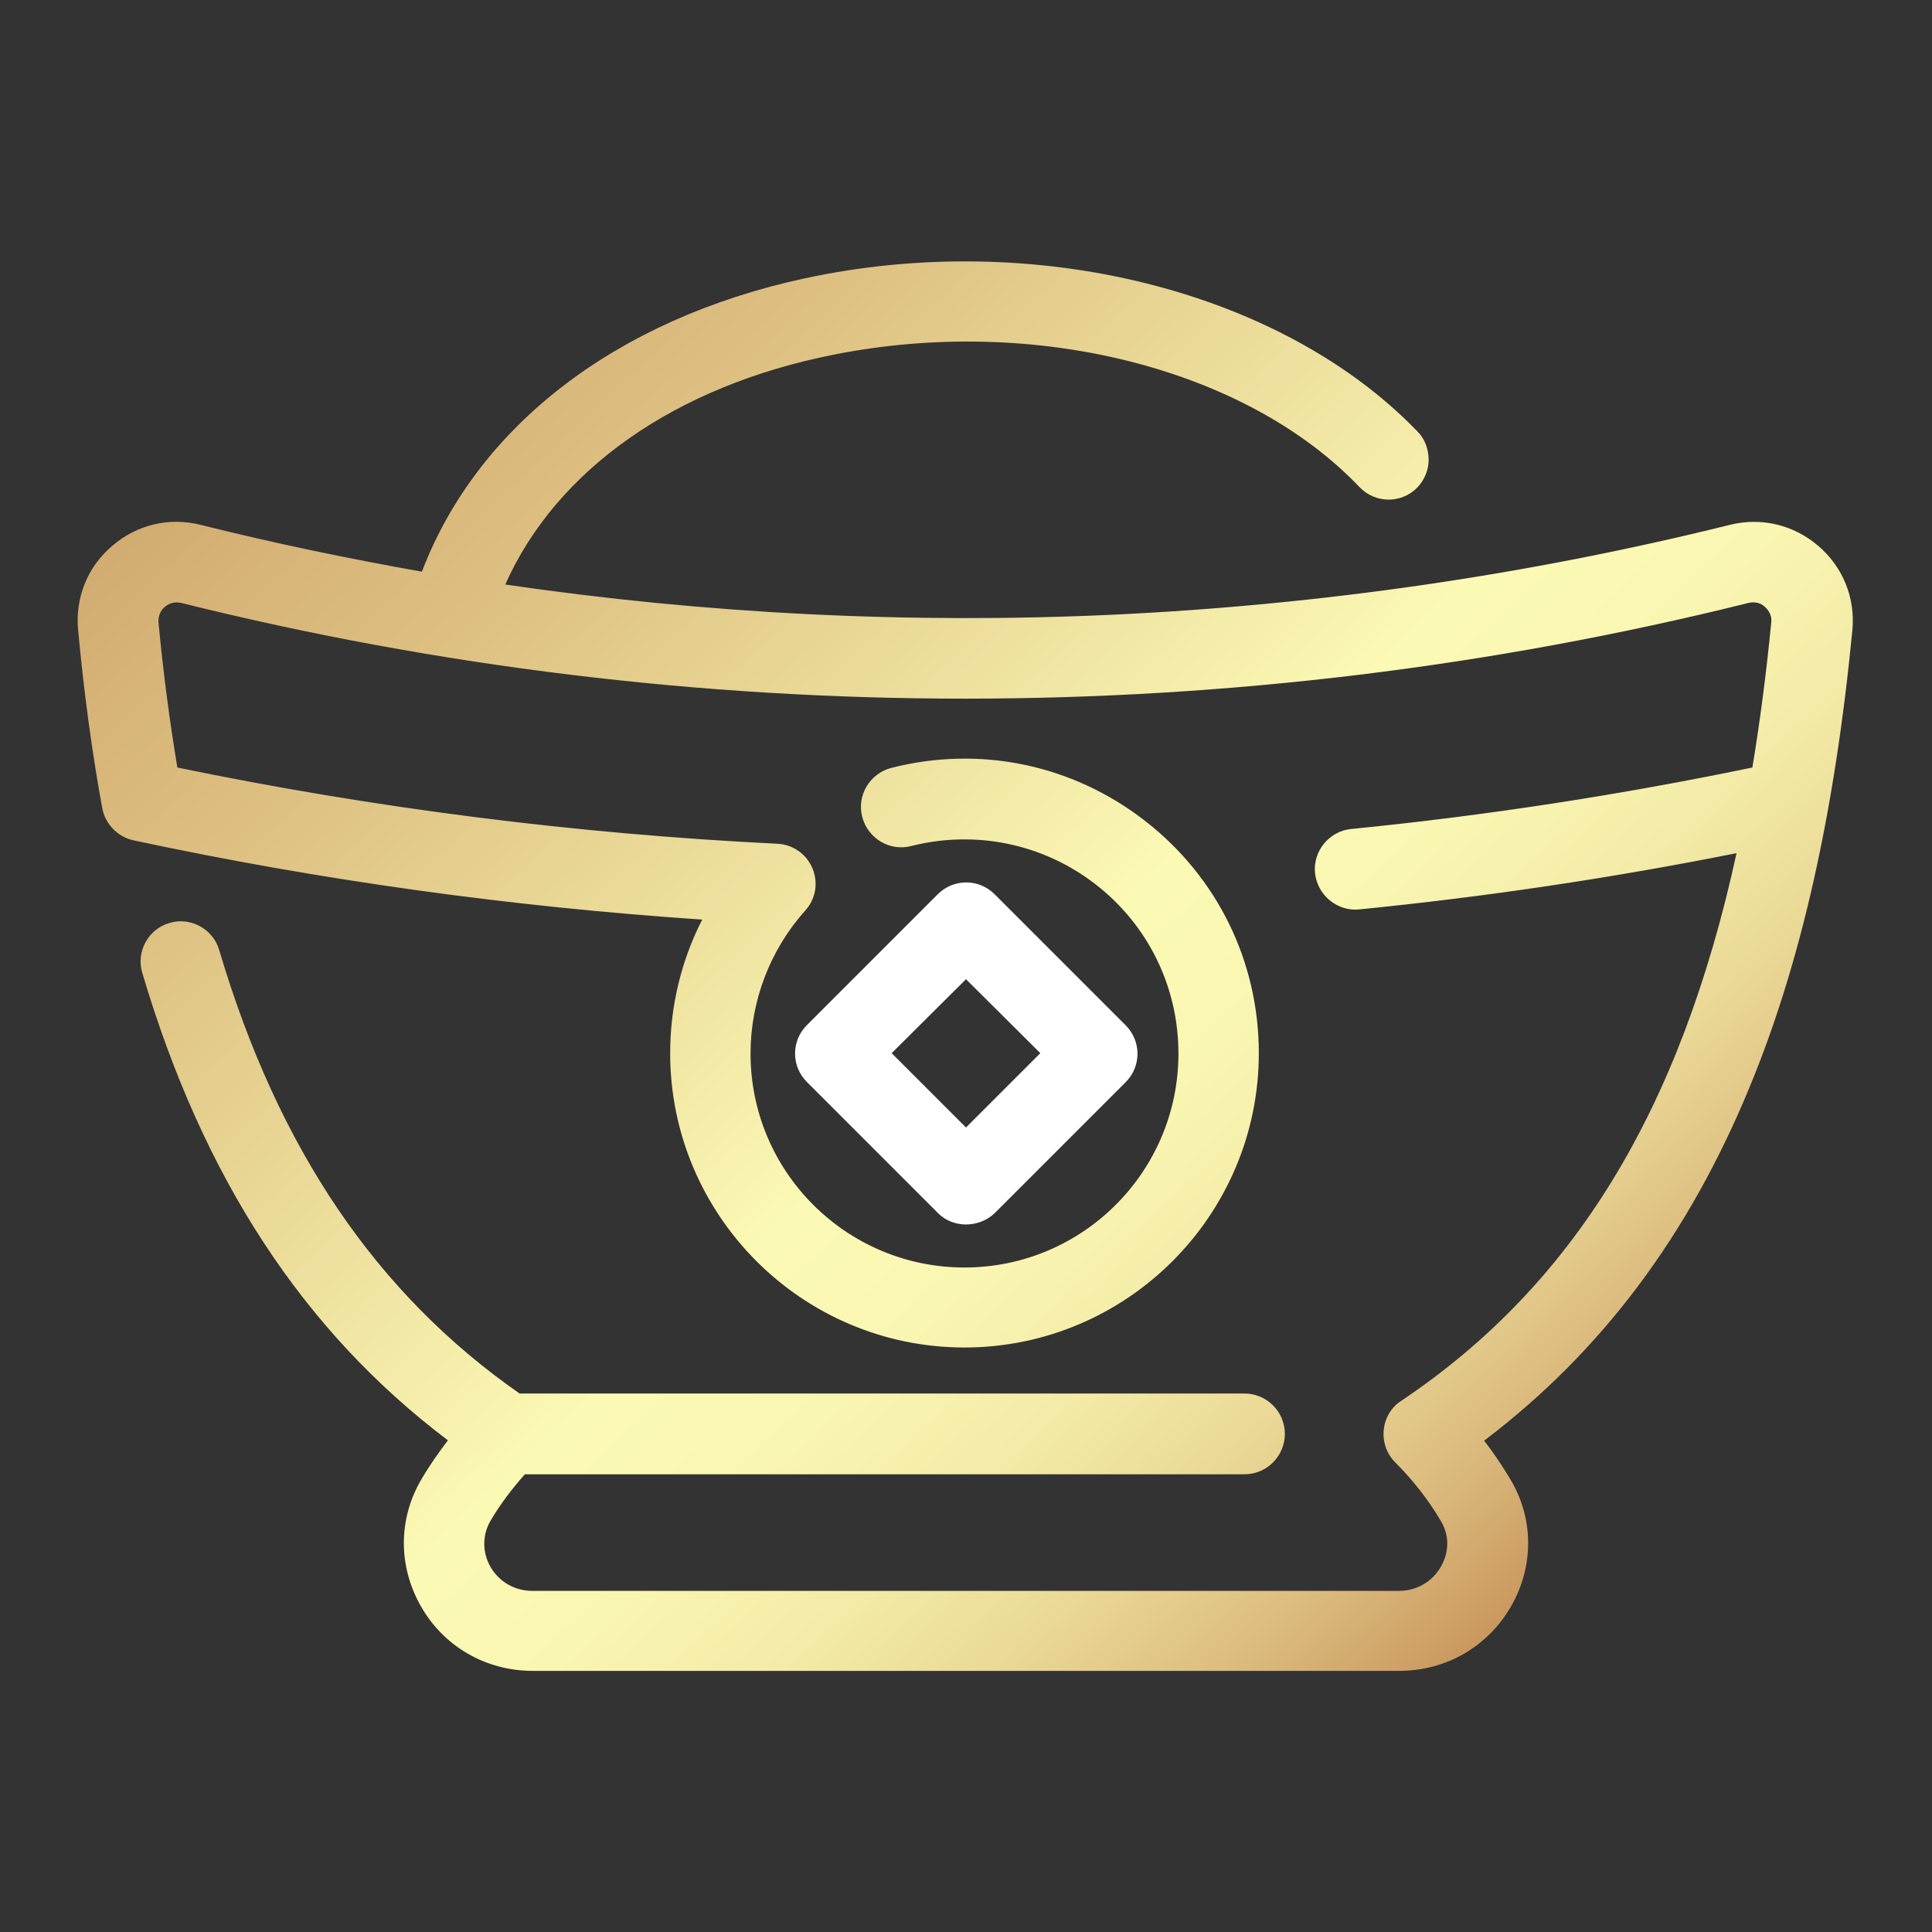
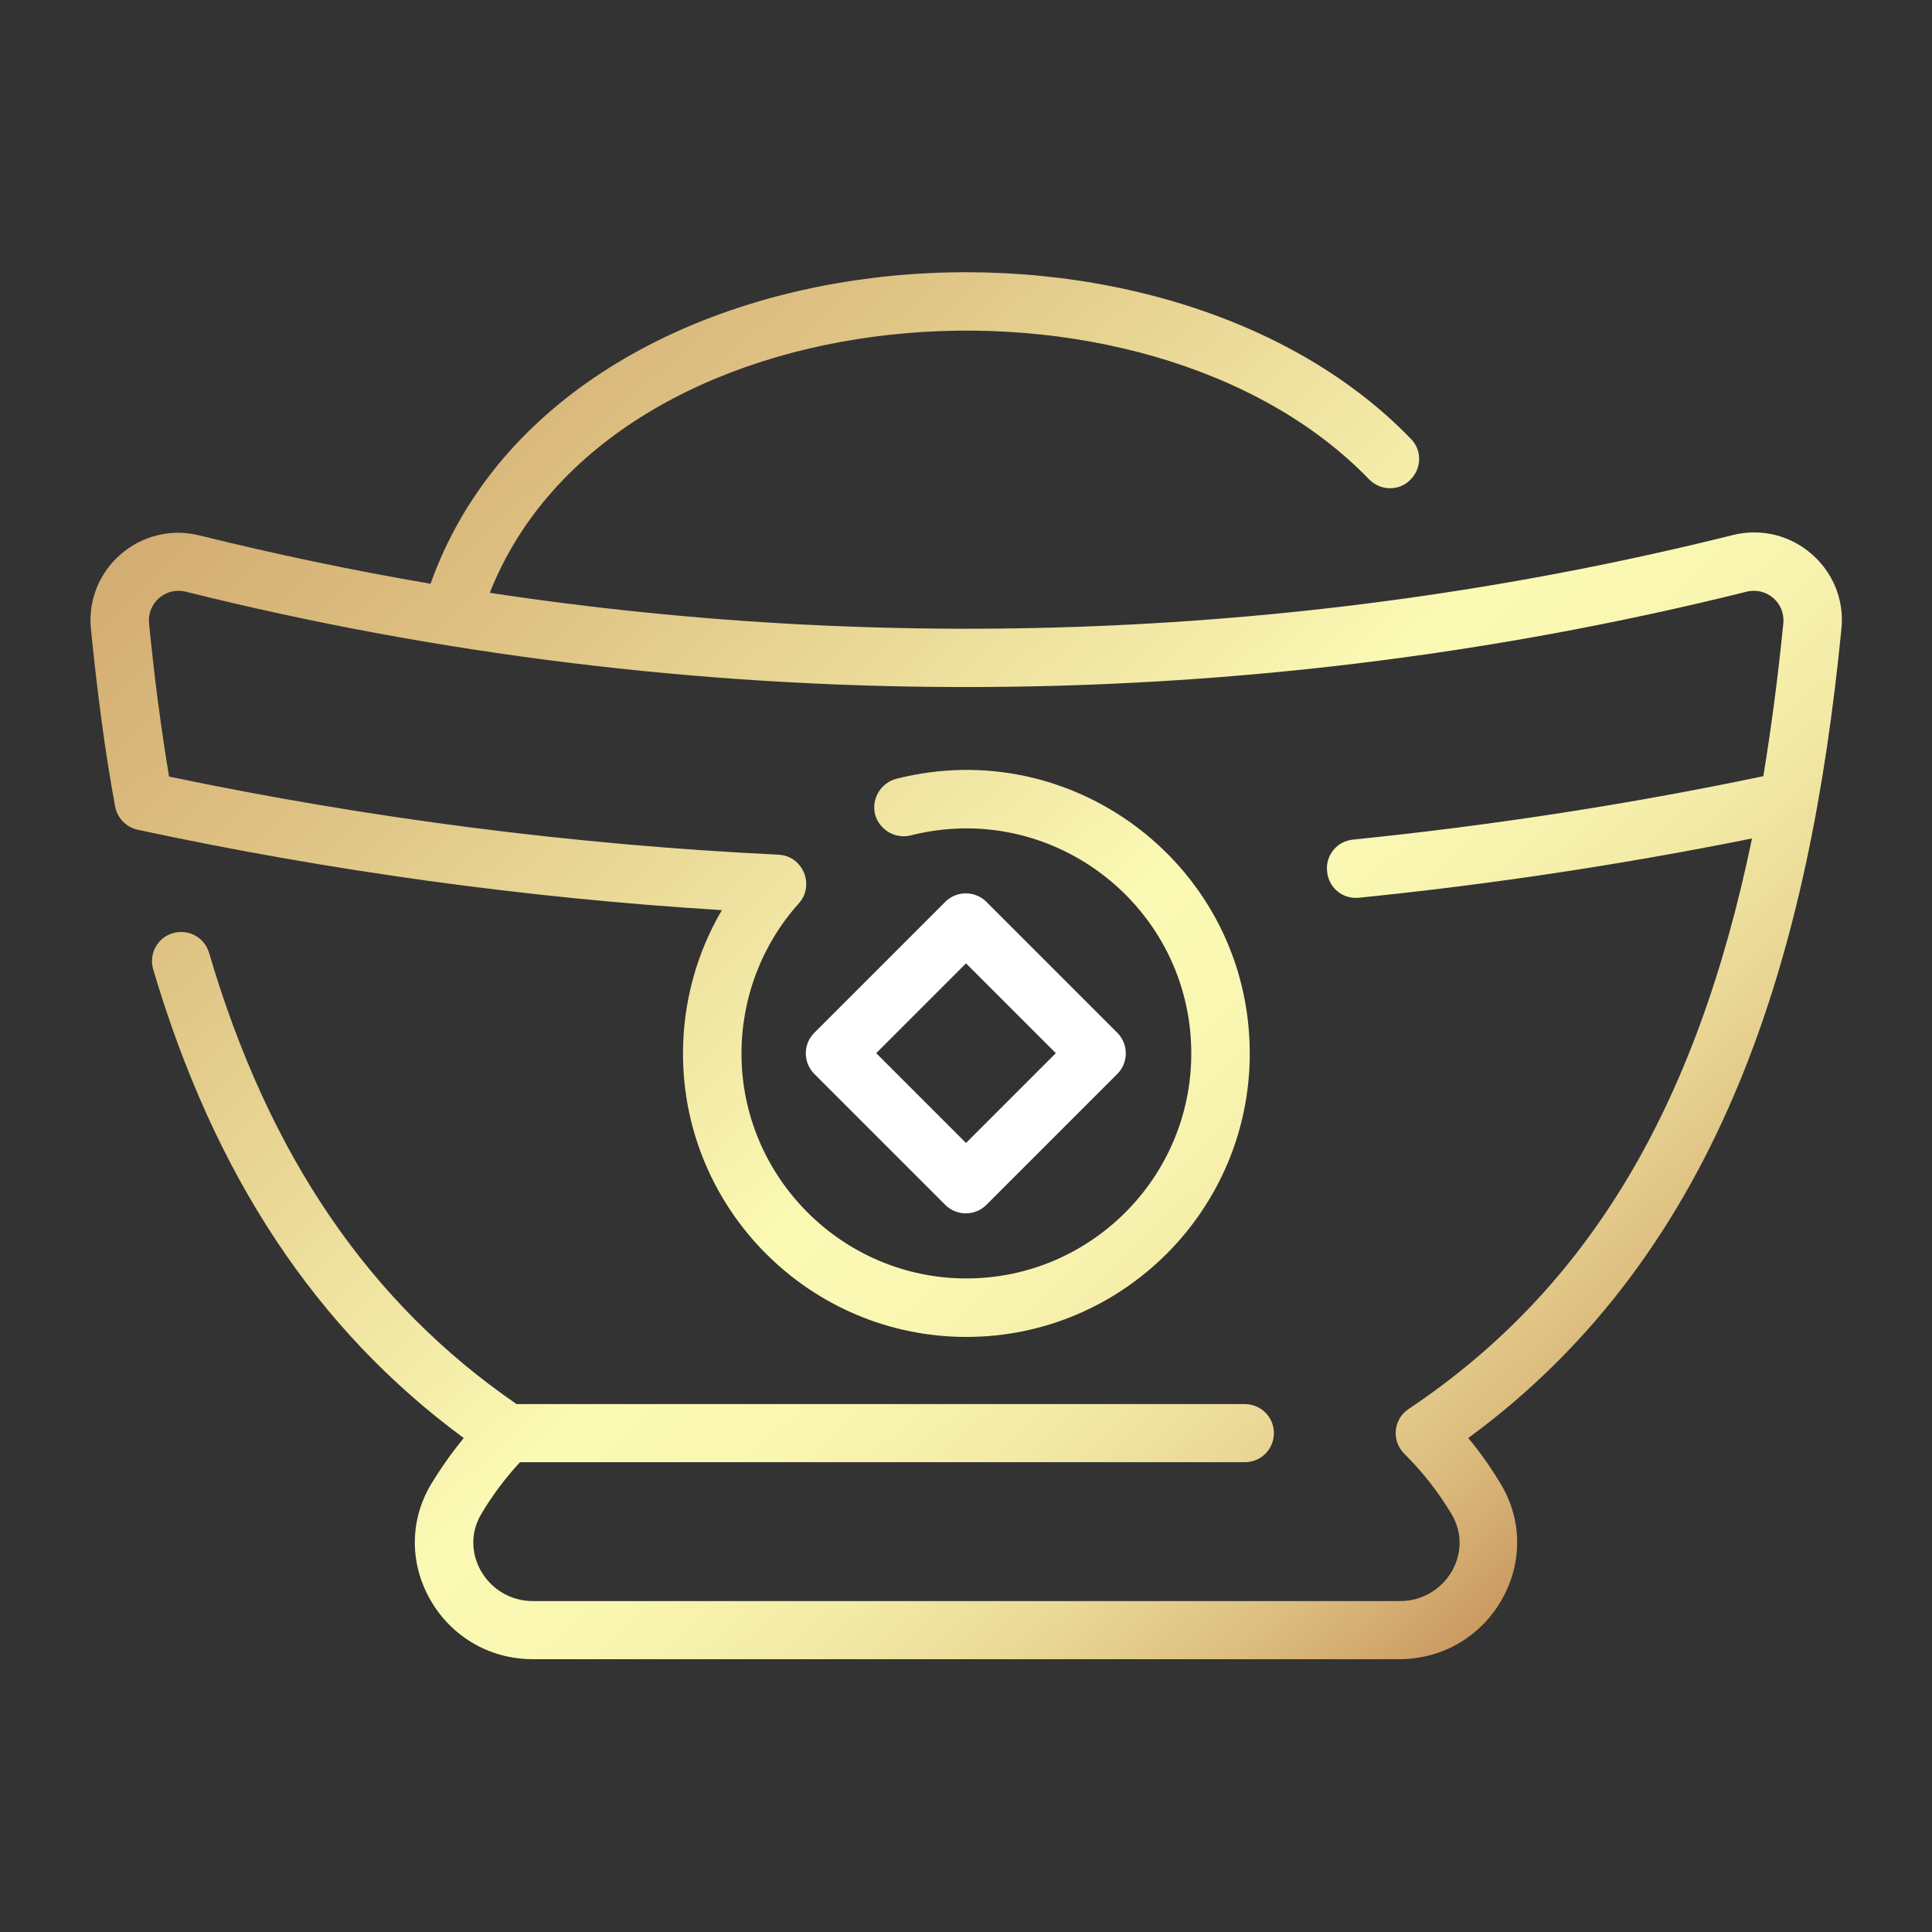
<svg xmlns="http://www.w3.org/2000/svg" version="1.1" id="Layer_1" x="0px" y="0px" viewBox="0 0 512 512" style="enable-background:new 0 0 512 512;" xml:space="preserve">
  <rect x="0" y="0" width="512" height="512" fill="#333333" stroke="none" />
  <style type="text/css">
	.st0{fill:url(#SVGID_1_);}
	.st1{fill:url(#SVGID_2_);}
	.st2{fill:#FFFFFF;}
</style>
  <g>
    <linearGradient id="SVGID_1_" gradientUnits="userSpaceOnUse" x1="-132.363" y1="-173.899" x2="649.663" y2="663.708">
      <stop offset="0" style="stop-color:#4A3F28" />
      <stop offset="0.135" style="stop-color:#AA7D4C" />
      <stop offset="0.314" style="stop-color:#D5B074" />
      <stop offset="0.375" style="stop-color:#DEC283" />
      <stop offset="0.498" style="stop-color:#F6F0AC" />
      <stop offset="0.521" style="stop-color:#FBFAB4" />
      <stop offset="0.559" style="stop-color:#F9F6B1" />
      <stop offset="0.595" style="stop-color:#F3EBA7" />
      <stop offset="0.63" style="stop-color:#EAD896" />
      <stop offset="0.665" style="stop-color:#DCBD7F" />
      <stop offset="0.699" style="stop-color:#CB9A61" />
      <stop offset="0.71" style="stop-color:#C48D56" />
      <stop offset="1" style="stop-color:#4A3F28" />
    </linearGradient>
    <path class="st0" d="M488,166.6c1.6-15.9-13.2-28.7-28.8-24.8c-107.5,26.8-220,31.9-329.4,15.3C161.8,76,303.6,65.8,362.8,127   c3,3.1,7.9,3.2,10.9,0.2c3.1-3,3.2-7.9,0.2-10.9c-67.2-69.6-225.8-57-259.8,38.4c-20.5-3.5-41-7.8-61.2-12.8   c-15.6-3.9-30.4,8.8-28.8,24.8c1.7,17,3.7,32.3,6.4,47c0.6,3.1,2.9,5.5,6,6.2c50.9,10.9,102.9,18.1,154.8,21.3   c-6.7,11.4-10.3,24.5-10.3,38c0,41.4,33.7,75.1,75.1,75.1s75.1-33.7,75.1-75.1c0-49.1-46.3-84.9-93.7-72.8   c-4.1,1.1-6.6,5.3-5.6,9.4c1.1,4.1,5.3,6.6,9.4,5.6c37.7-9.6,74.4,18.9,74.4,57.8c0,32.9-26.8,59.6-59.6,59.6s-59.6-26.8-59.6-59.6   c0-14.7,5.4-28.9,15.2-39.8c4.3-4.8,1.1-12.6-5.4-12.9c-54.1-2.6-108.4-9.6-161.5-20.7c-2.1-12.7-3.9-26.1-5.3-40.7   c-0.5-5.3,4.4-9.6,9.7-8.3c133.1,33.2,276.3,34.2,413.7,0c5.3-1.3,10.2,3,9.7,8.3c-1.4,14.3-3.2,27.8-5.3,40.6   c-35.8,7.5-72.3,13.1-108.7,16.8c-4.3,0.4-7.4,4.2-6.9,8.5c0.4,4.3,4.2,7.4,8.5,6.9c34.8-3.5,69.8-8.8,104.1-15.7   c-14.9,72-43.9,119.7-91,151.2c-4.1,2.7-4.6,8.5-1.1,11.9c4.8,4.8,9,10.1,12.5,16c6.1,10.3-1.8,23-13.7,23H141.2   c-11.9,0-19.7-12.8-13.7-23c2.9-4.9,6.4-9.6,10.3-13.8h192.1c4.3,0,7.7-3.5,7.7-7.7c0-4.3-3.5-7.7-7.7-7.7h-193   c-39-26.8-65.7-65.9-81.5-119.6c-1.2-4.1-5.5-6.4-9.6-5.2c-4.1,1.2-6.4,5.5-5.2,9.6c16.2,54.7,43.2,95.4,82.3,124.2   c-3.2,3.9-6.1,8-8.7,12.3c-12.1,20.4,3,46.3,27,46.3h229.6c24,0,39.1-25.9,27-46.3c-2.6-4.3-5.5-8.5-8.7-12.3   C457.2,331.2,479.7,251,488,166.6L488,166.6z" />
    <linearGradient id="SVGID_2_" gradientUnits="userSpaceOnUse" x1="-132.367" y1="-173.896" x2="649.66" y2="663.711">
      <stop offset="0" style="stop-color:#4A3F28" />
      <stop offset="0.135" style="stop-color:#AA7D4C" />
      <stop offset="0.314" style="stop-color:#D5B074" />
      <stop offset="0.375" style="stop-color:#DEC283" />
      <stop offset="0.498" style="stop-color:#F6F0AC" />
      <stop offset="0.521" style="stop-color:#FBFAB4" />
      <stop offset="0.559" style="stop-color:#F9F6B1" />
      <stop offset="0.595" style="stop-color:#F3EBA7" />
      <stop offset="0.63" style="stop-color:#EAD896" />
      <stop offset="0.665" style="stop-color:#DCBD7F" />
      <stop offset="0.699" style="stop-color:#CB9A61" />
      <stop offset="0.71" style="stop-color:#C48D56" />
      <stop offset="1" style="stop-color:#4A3F28" />
    </linearGradient>
-     <path class="st1" d="M370.8,442.8H141.2c-12.4,0-23.6-6.4-29.7-17.2c-6-10.6-6-23.1,0.2-33.6c2.1-3.6,4.5-7,7-10.3   c-38.4-29-64.9-69.6-81-123.9c-1.7-5.6,1.6-11.6,7.2-13.2c5.6-1.7,11.6,1.6,13.2,7.2c15.6,52.6,41.6,91,79.6,117.5h192.1   c5.9,0,10.7,4.8,10.7,10.7c0,5.9-4.8,10.7-10.7,10.7H139.1c-3.4,3.8-6.5,7.9-9.1,12.3c-2.2,3.8-2.2,8.3-0.1,12.1   c2.3,4.1,6.5,6.5,11.2,6.5h229.6c4.7,0,8.9-2.4,11.2-6.5c2.2-3.9,2.2-8.3-0.1-12.1c-3.3-5.6-7.4-10.8-12-15.4   c-2.3-2.3-3.4-5.4-3.1-8.6c0.3-3.2,2-6.1,4.7-7.8c45.6-30.6,73.9-76.8,88.8-145.1c-33.1,6.6-66.7,11.6-100,14.9   c-2.8,0.3-5.6-0.6-7.8-2.4c-2.2-1.8-3.6-4.4-3.9-7.2c-0.6-5.8,3.7-11.1,9.5-11.7c35.4-3.5,71.2-9,106.4-16.3c2-12.1,3.7-25,5-38.5   c0.2-1.6-0.5-3-1.7-4.1c-1.2-1.1-2.8-1.4-4.4-1c-135.8,33.8-279.4,33.8-415.2,0c-1.6-0.4-3.2,0-4.4,1c-1.2,1-1.8,2.5-1.7,4.1   c1.3,13.8,3,26.4,5,38.5c52.3,10.8,105.8,17.6,159,20.2c4.1,0.2,7.7,2.7,9.3,6.5c1.6,3.8,0.9,8.1-1.9,11.2   c-9.3,10.4-14.5,23.9-14.5,37.9c0,31.3,25.4,56.7,56.7,56.7s56.7-25.4,56.7-56.7c0-17.6-8-34-21.9-44.8   c-13.9-10.8-31.8-14.5-48.9-10.2c-5.7,1.5-11.5-2-13-7.7c-1.5-5.7,2-11.5,7.7-13c23.5-6,48-0.9,67.2,14   c19.2,14.9,30.2,37.3,30.2,61.6c0,43-35,78-78,78s-78-35-78-78c0-12.3,2.9-24.5,8.5-35.4c-50.6-3.4-101.2-10.4-150.7-21   c-4.2-0.9-7.5-4.3-8.3-8.5c-2.7-14.8-4.8-30.2-6.4-47.2c-0.8-8.5,2.4-16.7,9-22.3c6.6-5.7,15.1-7.7,23.5-5.6   c19.2,4.8,38.9,8.9,58.6,12.4c14.8-38.7,51.6-66.9,101.3-77.7c61-13.2,126.4,3.1,162.5,40.5c2,2,3,4.7,3,7.6c0,2.8-1.2,5.5-3.2,7.5   c-4.2,4.1-11,4-15.1-0.3C330.2,97.5,274,83.4,220.9,94c-41.9,8.3-73.4,30.4-87,60.9c53.2,7.8,107.3,10.5,161.1,8   c55.2-2.6,110.2-10.6,163.4-23.8c8.4-2.1,17,0,23.5,5.6c6.5,5.6,9.8,13.7,9,22.3l0,0c-4.7,48.5-13.6,88.1-27.2,121   c-16.3,39.6-39.4,70.3-70.4,93.8c2.6,3.3,4.9,6.8,7,10.3c6.2,10.4,6.2,23,0.2,33.5C394.4,436.3,383.3,442.8,370.8,442.8z M48,250   c-0.5,0-0.9,0.1-1.4,0.2c-2.5,0.8-4,3.4-3.2,6c16,54.2,42.6,94.3,81.3,122.7l2.5,1.8l-2,2.4c-3.1,3.7-5.9,7.8-8.4,12   c-5.1,8.6-5.1,18.9-0.1,27.7c5.1,8.9,14.3,14.3,24.6,14.3h229.6c10.3,0,19.5-5.3,24.6-14.3c5-8.7,4.9-19.1-0.1-27.7   c-2.5-4.2-5.3-8.2-8.4-12l-2-2.4l2.5-1.8c31.4-23,54.6-53.5,70.9-93.1c13.3-32.4,22.1-71.4,26.8-119.3h0c0.6-6.6-1.9-12.9-7-17.3   c-5.1-4.4-11.7-6-18.3-4.4c-53.6,13.4-109,21.4-164.6,24c-55.4,2.6-111.3-0.3-166-8.6l-3.6-0.6l1.4-3.4   c13.5-34.1,47.3-58.9,92.8-67.9c55-10.9,113.4,3.9,145.2,36.8c1.8,1.9,4.9,2,6.8,0.1c0.9-0.9,1.4-2.1,1.5-3.4   c0-1.3-0.5-2.5-1.4-3.4c-34.8-36-98-51.7-157.1-38.9c-48.6,10.5-84.3,38.3-97.9,76.2L116,158l-2.4-0.4   c-20.7-3.5-41.4-7.9-61.4-12.9c-6.5-1.6-13.2,0-18.3,4.4c-5.1,4.4-7.6,10.7-7,17.3c1.6,16.9,3.7,32.2,6.3,46.8   c0.3,1.9,1.8,3.4,3.7,3.9c50.7,10.9,102.6,18,154.4,21.2l4.8,0.3l-2.4,4.1c-6.5,11.1-9.9,23.7-9.9,36.6c0,39.8,32.4,72.2,72.2,72.2   s72.2-32.4,72.2-72.2c0-22.4-10.2-43.2-27.9-57c-17.8-13.8-40.4-18.5-62.2-13c-2.6,0.7-4.1,3.3-3.5,5.9c0.7,2.6,3.3,4.1,5.9,3.5   c18.9-4.8,38.5-0.7,53.9,11.2c15.4,11.9,24.2,29.9,24.2,49.4c0,34.5-28.1,62.6-62.6,62.6s-62.6-28.1-62.6-62.6   c0-15.4,5.7-30.3,16-41.8c1.3-1.4,1.6-3.3,0.9-5.1c-0.7-1.8-2.3-2.9-4.2-3c-54.2-2.6-108.7-9.6-161.9-20.7l-2-0.4l-0.3-2   c-2.2-12.8-3.9-26.2-5.3-40.9c-0.3-3.4,1-6.8,3.7-9.1c2.6-2.3,6.3-3.1,9.7-2.3c134.9,33.6,277.4,33.6,412.3,0c3.4-0.8,7,0,9.7,2.3   c2.6,2.3,4,5.7,3.7,9.1c-1.4,14.3-3.2,28-5.4,40.8l-0.3,2l-2,0.4c-36,7.5-72.7,13.2-109,16.8c-1.3,0.1-2.4,0.7-3.2,1.7   c-0.8,1-1.2,2.2-1.1,3.5c0.1,1.3,0.7,2.4,1.7,3.2c1,0.8,2.3,1.2,3.5,1.1c34.6-3.5,69.5-8.7,103.8-15.7l4.3-0.9l-0.9,4.3   c-15,72.3-44.2,120.9-92.2,153.1c-1.2,0.8-2,2.1-2.1,3.5c-0.1,1.4,0.4,2.9,1.4,3.9c5,4.9,9.3,10.5,12.9,16.6   c3.3,5.6,3.3,12.3,0.1,18c-3.3,5.8-9.6,9.4-16.3,9.4H141.2c-6.8,0-12.9-3.5-16.3-9.4c-3.2-5.7-3.2-12.4,0.1-18   c3-5.1,6.6-9.9,10.7-14.3l0.9-0.9h193.4c2.7,0,4.8-2.2,4.8-4.8c0-2.7-2.2-4.8-4.8-4.8H136l-0.7-0.5   c-39.6-27.2-66.6-66.9-82.7-121.1C52,251.3,50,250,48,250z" />
  </g>
  <g>
    <path class="st2" d="M215.8,284.6l34.7,34.7c3,3,7.9,3,10.9,0l34.7-34.7c3-3,3-7.9,0-10.9l-34.7-34.7c-3-3-7.9-3-10.9,0l-34.7,34.7   C212.8,276.7,212.8,281.6,215.8,284.6L215.8,284.6z M256,255.3l23.8,23.8L256,302.9l-23.8-23.8L256,255.3z" />
-     <path class="st2" d="M256,324.5c-2.7,0-5.5-1-7.5-3.1l-34.7-34.7c-2-2-3.1-4.7-3.1-7.5c0-2.8,1.1-5.5,3.1-7.5l34.7-34.7   c4.2-4.2,10.9-4.2,15.1,0l34.7,34.7c4.2,4.2,4.2,10.9,0,15.1l-34.7,34.7C261.5,323.5,258.7,324.5,256,324.5z M256,239.6   c-1.2,0-2.5,0.5-3.4,1.4l-34.7,34.7c-0.9,0.9-1.4,2.1-1.4,3.4c0,1.3,0.5,2.5,1.4,3.4l34.7,34.7c1.9,1.9,4.9,1.9,6.8,0l34.7-34.7   c1.9-1.9,1.9-4.9,0-6.8L259.4,241C258.5,240,257.2,239.6,256,239.6z M256,307.1l-27.9-27.9l27.9-27.9l27.9,27.9L256,307.1z    M236.3,279.1l19.7,19.7l19.7-19.7L256,259.5L236.3,279.1z" />
  </g>
</svg>